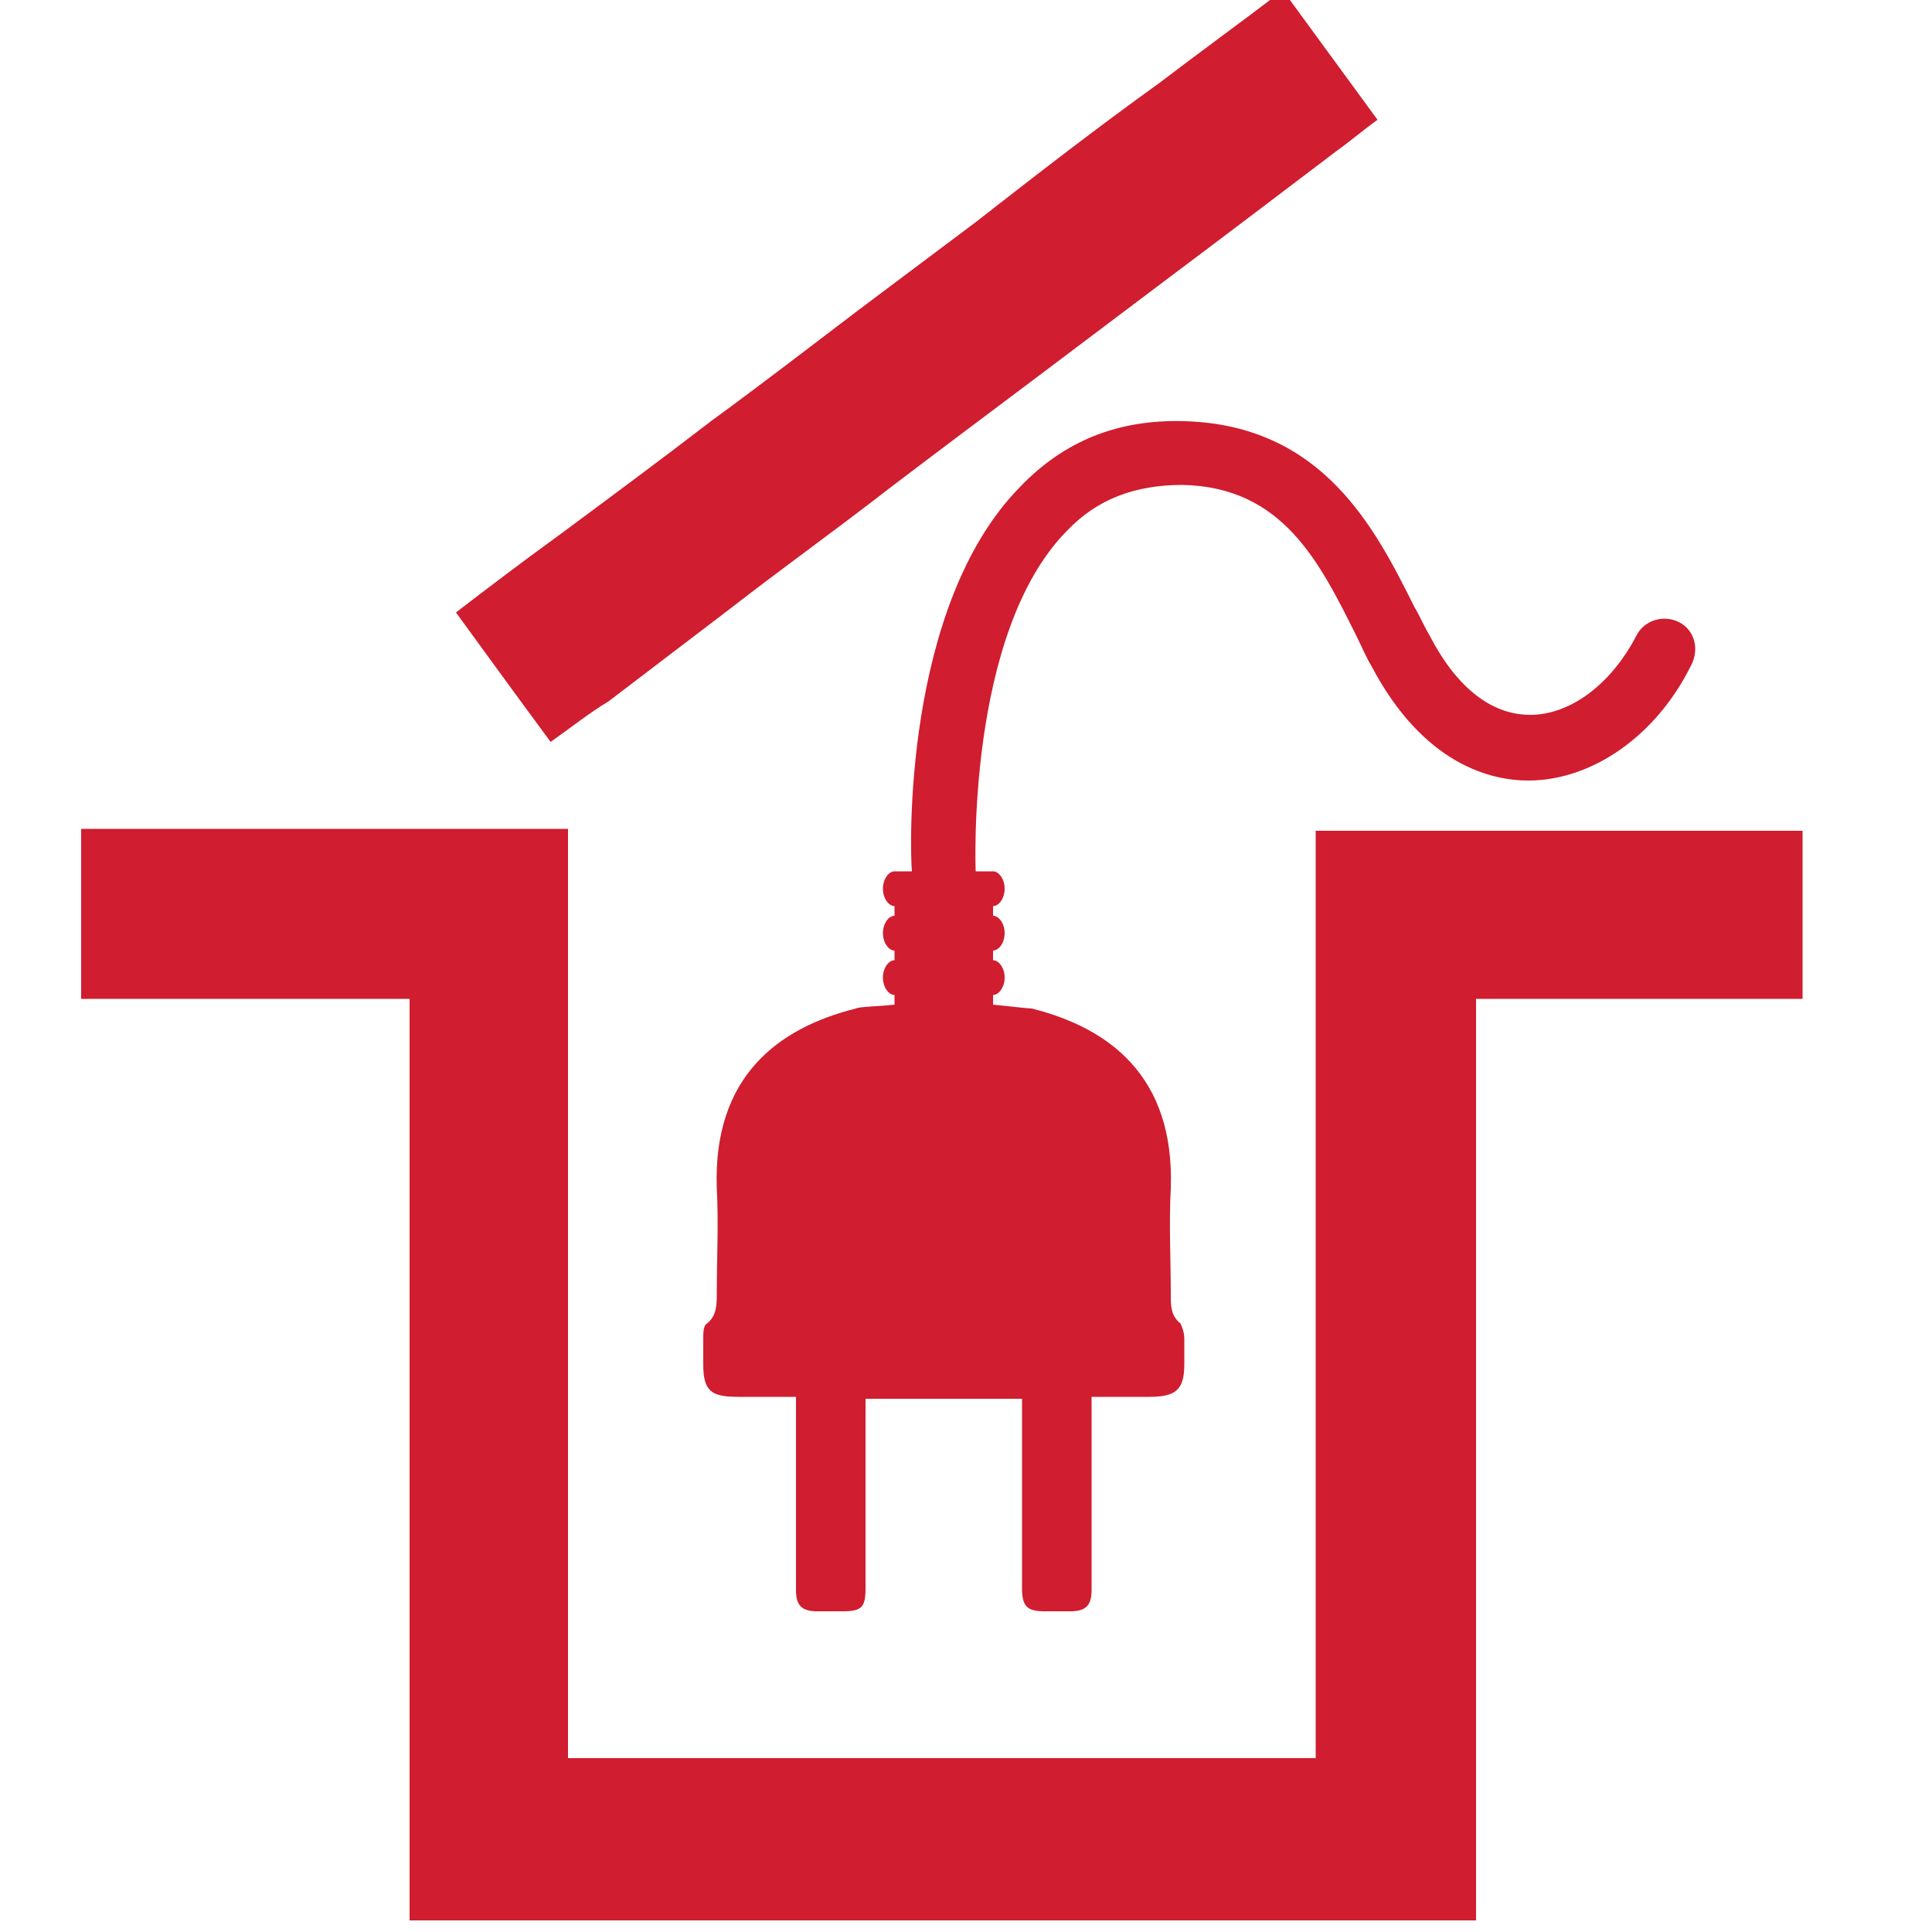
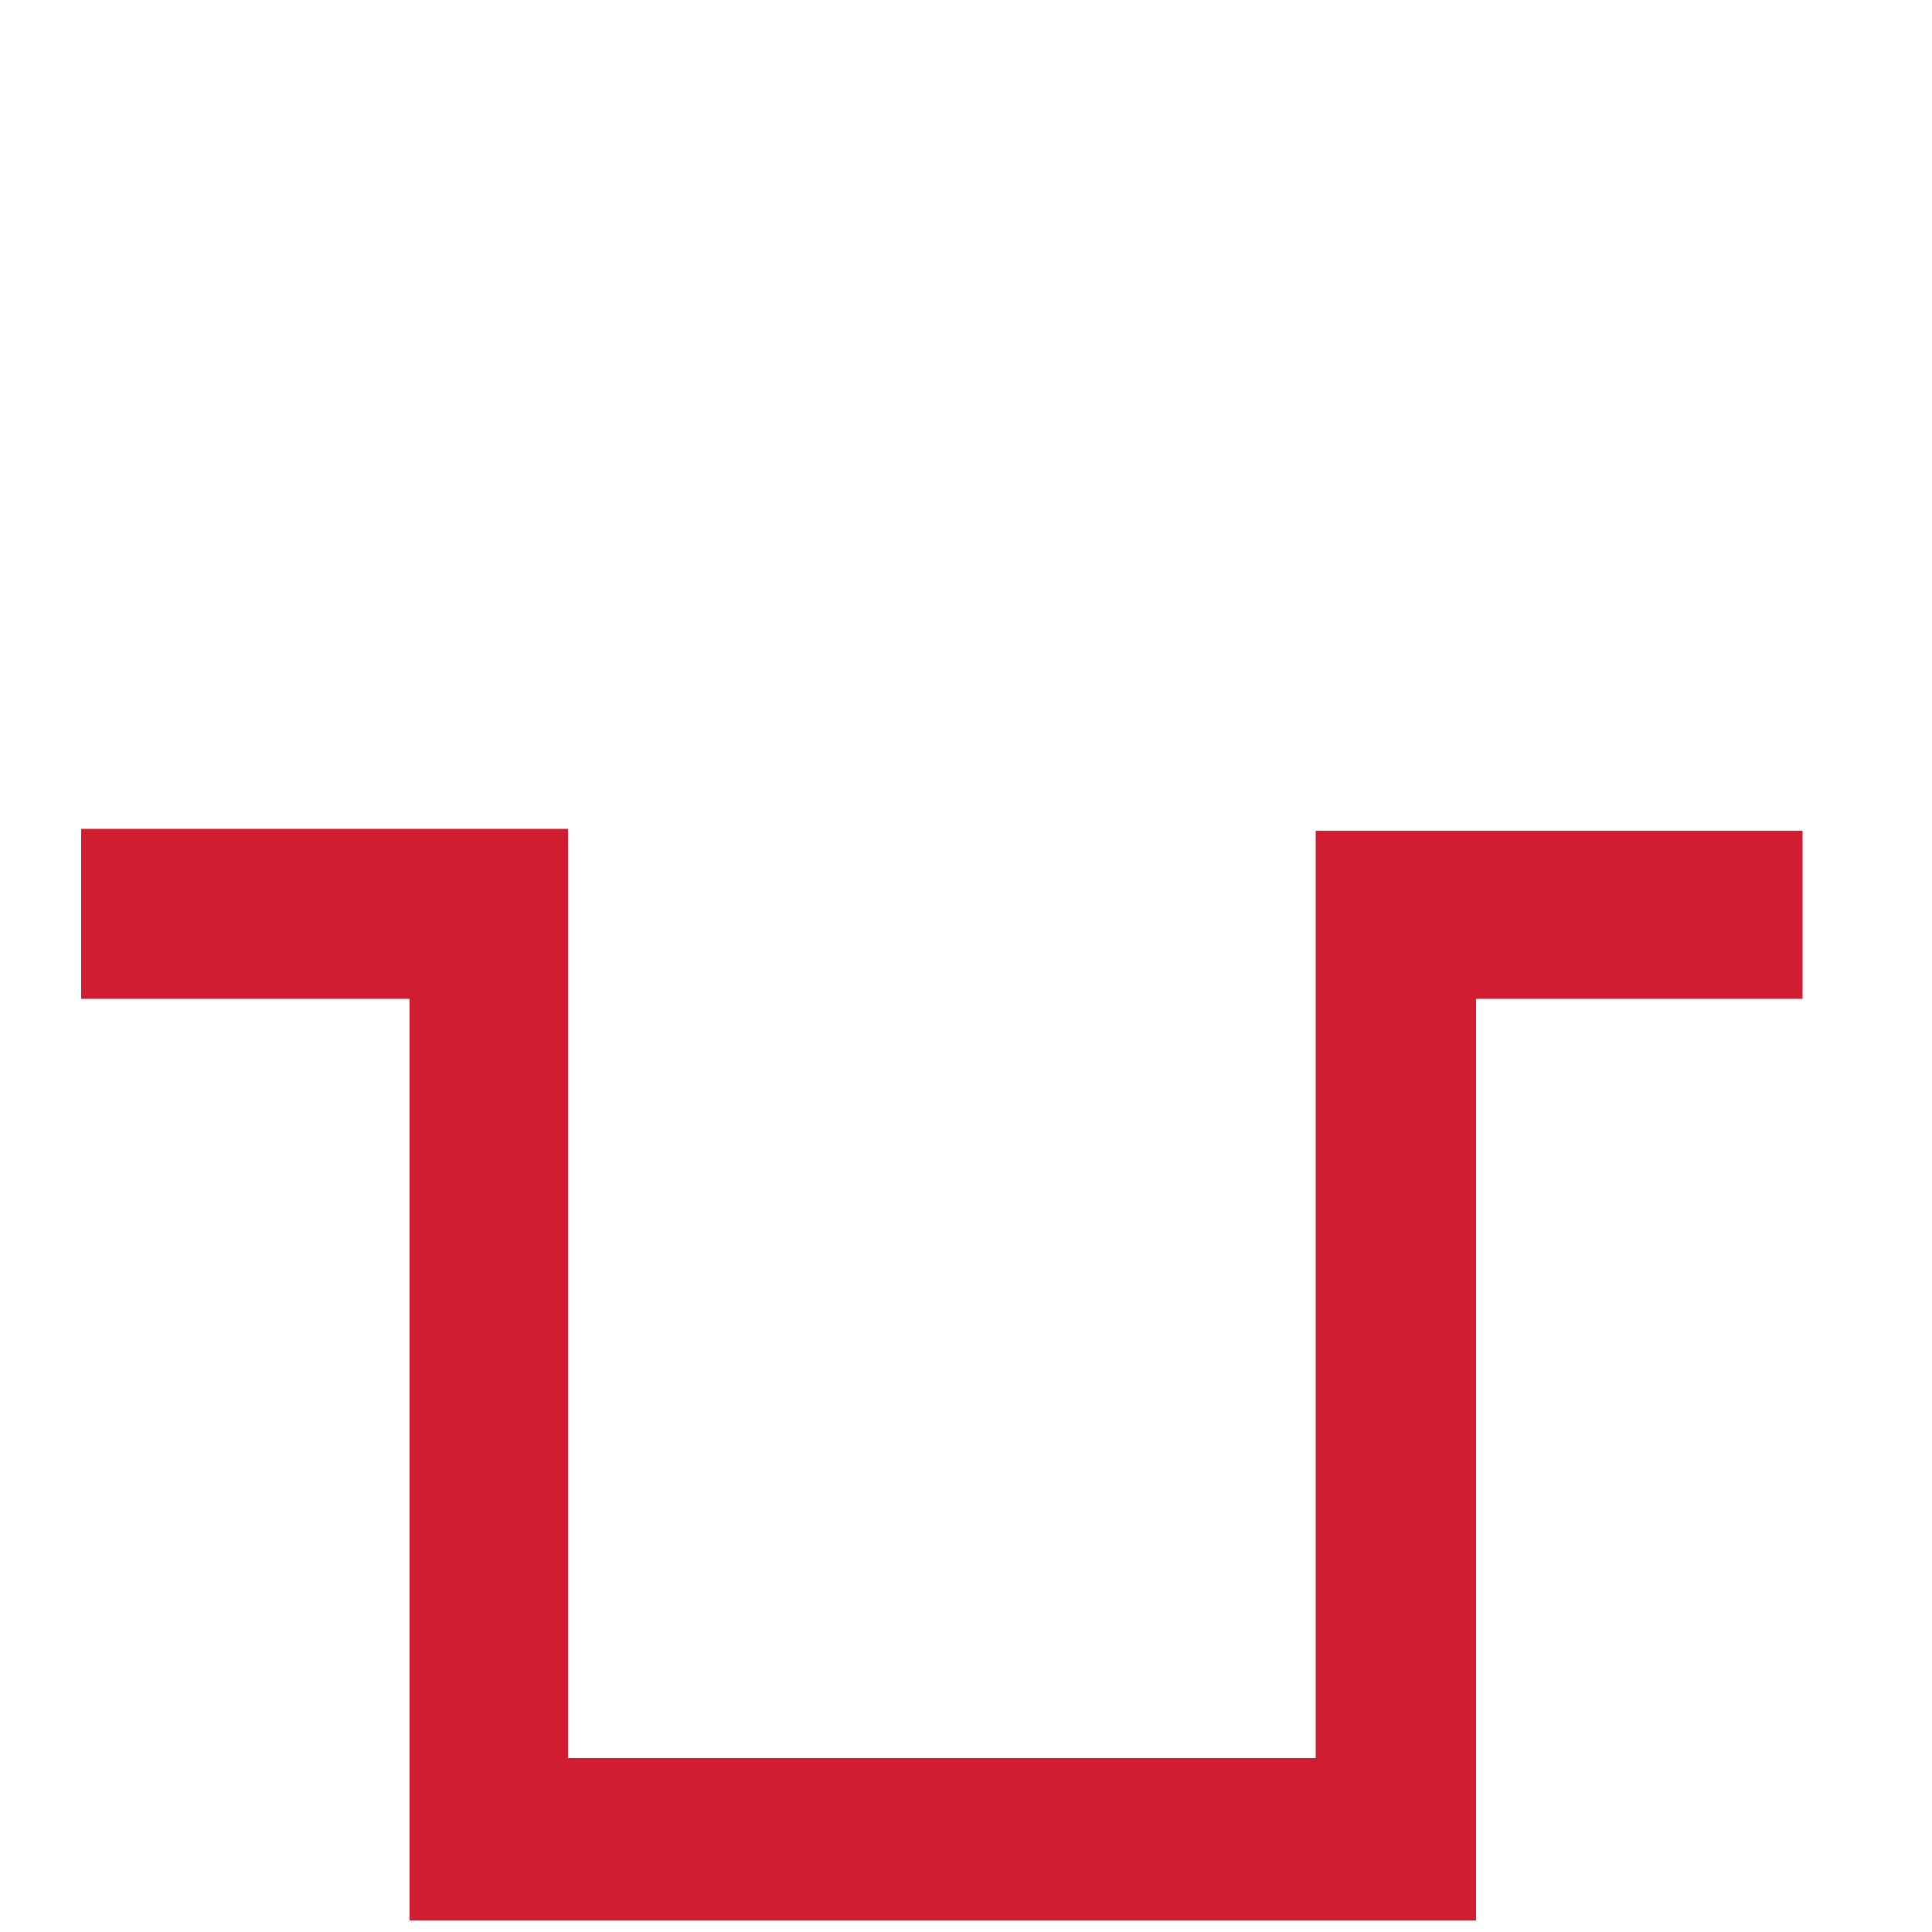
<svg xmlns="http://www.w3.org/2000/svg" version="1.1" id="Layer_1" x="0px" y="0px" viewBox="0 0 100 100" style="enable-background:new 0 0 100 100;" xml:space="preserve">
  <style type="text/css">
	.st0{fill:#D01D2F;}
</style>
  <g>
-     <path class="st0" d="M28.5,38.4c-1.7-2.3-3.3-4.5-4.9-6.7c1.7-1.3,3.4-2.6,5.2-3.9c2.7-2,5.4-4,8-6c2.6-1.9,5.2-3.9,7.7-5.8   c2-1.5,4-3,6-4.5C53.7,9,56.8,6.6,60,4.3c2.1-1.6,4.3-3.2,6.4-4.8c1.6,2.2,3.3,4.5,4.9,6.7c-0.7,0.5-1.4,1.1-2.1,1.6   c-2.9,2.2-5.8,4.4-8.6,6.5c-2.4,1.8-4.9,3.7-7.3,5.5c-2.4,1.8-4.8,3.6-7.3,5.5c-2.7,2.1-5.5,4.1-8.2,6.2c-2.1,1.6-4.2,3.2-6.3,4.8   C30.5,36.9,29.5,37.7,28.5,38.4" />
    <path class="st0" d="M93.3,51.7v-8.7l-25.2,0v48H29.4V42.9H4.2v0.5c0,2.6,0,8.3,0,8.3h17v47.7h55.2V51.7L93.3,51.7z" />
-     <path class="st0" d="M86.9,32.2c-0.8-0.4-1.8-0.1-2.2,0.7c-1.3,2.5-3.4,4.1-5.5,4.1h0c-2,0-3.8-1.4-5.2-4.1c-0.3-0.5-0.5-1-0.8-1.5   c-2-4-4.7-9.4-11.9-9.6c-3.4-0.1-6.2,1-8.5,3.4c-6.1,6.2-5.7,18.9-5.6,19.9h-0.9h0c-0.3,0-0.6,0.4-0.6,0.9c0,0.5,0.3,0.9,0.6,0.9h0   v0.5h0c-0.3,0-0.6,0.4-0.6,0.9c0,0.5,0.3,0.9,0.6,0.9h0v0.5h0c-0.3,0-0.6,0.4-0.6,0.9c0,0.5,0.3,0.9,0.6,0.9h0V52   c-0.9,0.1-1.8,0.1-2,0.2c-4,1-7.4,3.5-7.2,9.3c0.1,1.8,0,3.6,0,5.5c0,0.5,0,1.1-0.5,1.5c-0.2,0.1-0.2,0.5-0.2,0.8   c0,0.4,0,0.9,0,1.3c0,1.4,0.4,1.7,1.8,1.7h3v1c0,3,0,6,0,9c0,0.8,0.3,1.1,1.1,1.1c0.4,0,0.9,0,1.3,0c1,0,1.2-0.2,1.2-1.2   c0-2.3,0-4.6,0-7c0-0.9,0-1.8,0-2.8h4h0.1h4c0,1,0,1.9,0,2.8c0,2.3,0,4.7,0,7c0,1,0.3,1.2,1.2,1.2c0.4,0,0.9,0,1.3,0   c0.8,0,1.1-0.3,1.1-1.1c0-3,0-6,0-9v-1h3c1.4,0,1.8-0.4,1.8-1.7c0-0.4,0-0.9,0-1.3c0-0.3-0.1-0.6-0.2-0.8c-0.5-0.4-0.5-0.9-0.5-1.5   c0-1.8-0.1-3.7,0-5.5c0.2-5.8-3.2-8.3-7.2-9.3c-0.2,0-1-0.1-2-0.2v-0.5h0c0.3,0,0.6-0.4,0.6-0.9c0-0.5-0.3-0.9-0.6-0.9h0v-0.5h0   c0.3,0,0.6-0.4,0.6-0.9c0-0.5-0.3-0.9-0.6-0.9h0v-0.5h0c0.3,0,0.6-0.4,0.6-0.9c0-0.5-0.3-0.9-0.6-0.9h0h-0.9   c0-0.1-0.5-12.3,4.7-17.6c1.6-1.7,3.6-2.4,6-2.4c5.2,0.1,7.1,4,9,7.8c0.3,0.6,0.5,1.1,0.8,1.6c2.7,5.1,6.2,5.9,8.1,5.9h0   c3.3,0,6.6-2.3,8.4-5.9C88,33.6,87.7,32.6,86.9,32.2" />
  </g>
</svg>